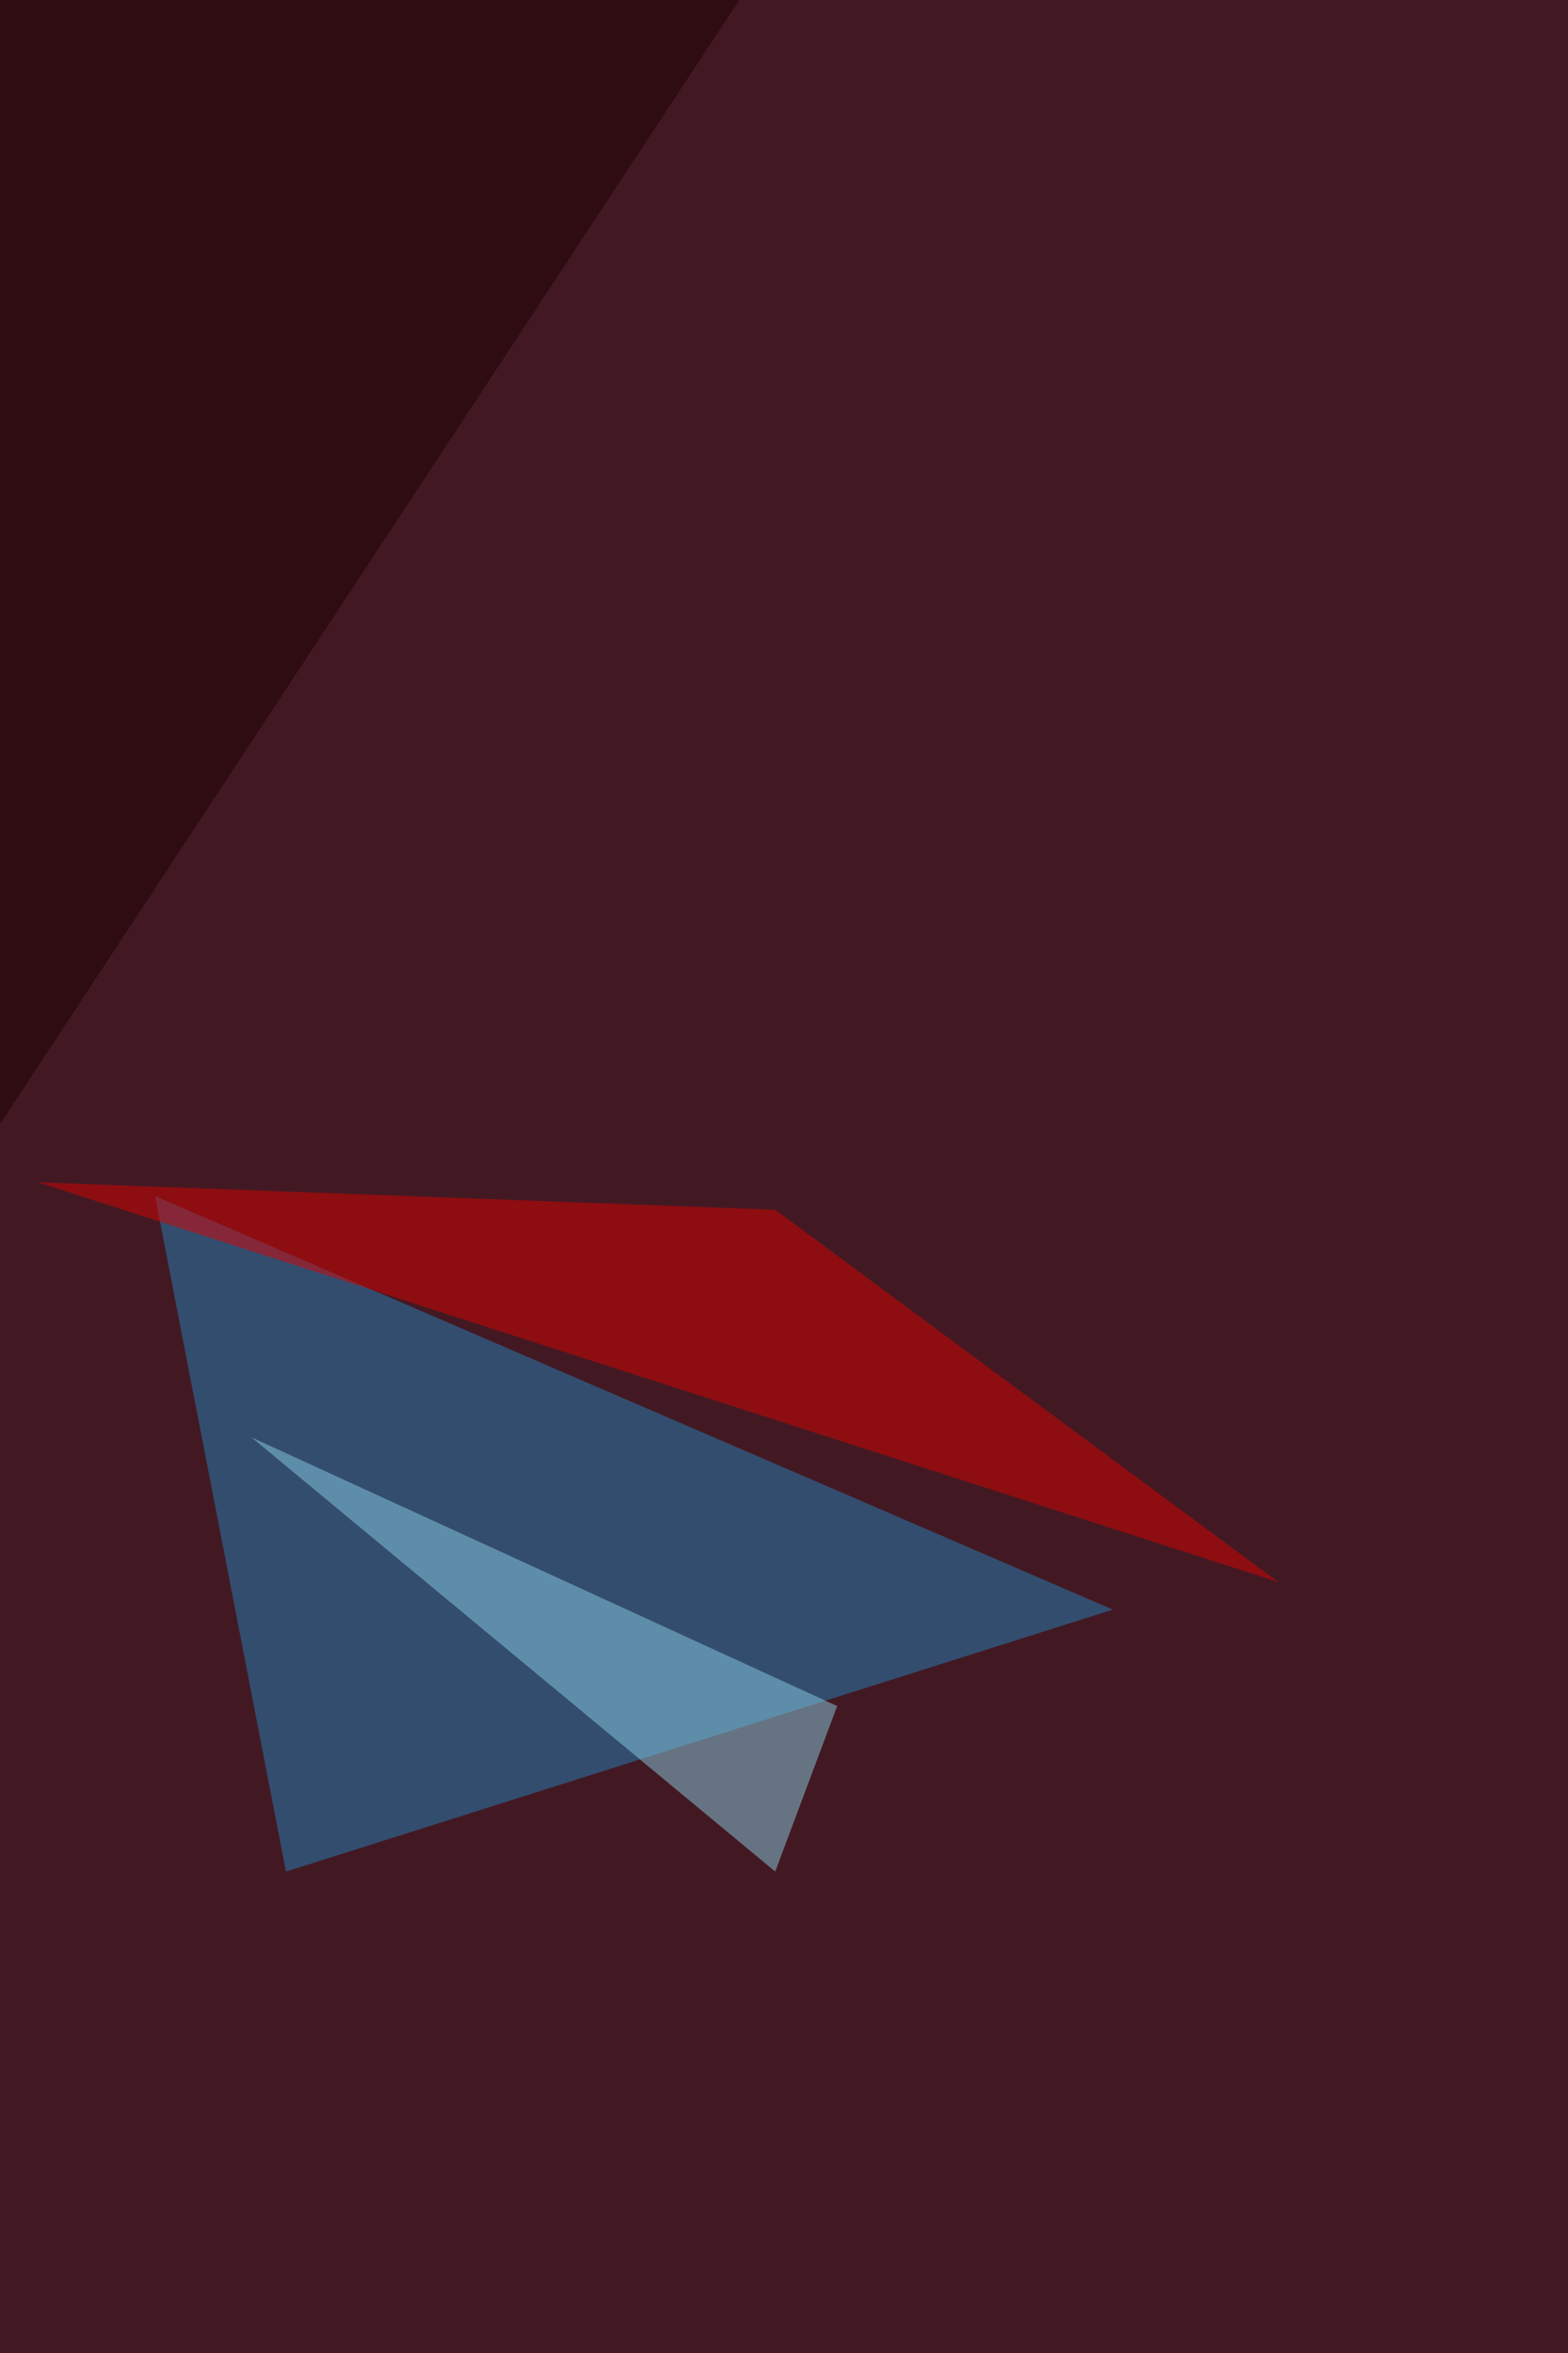
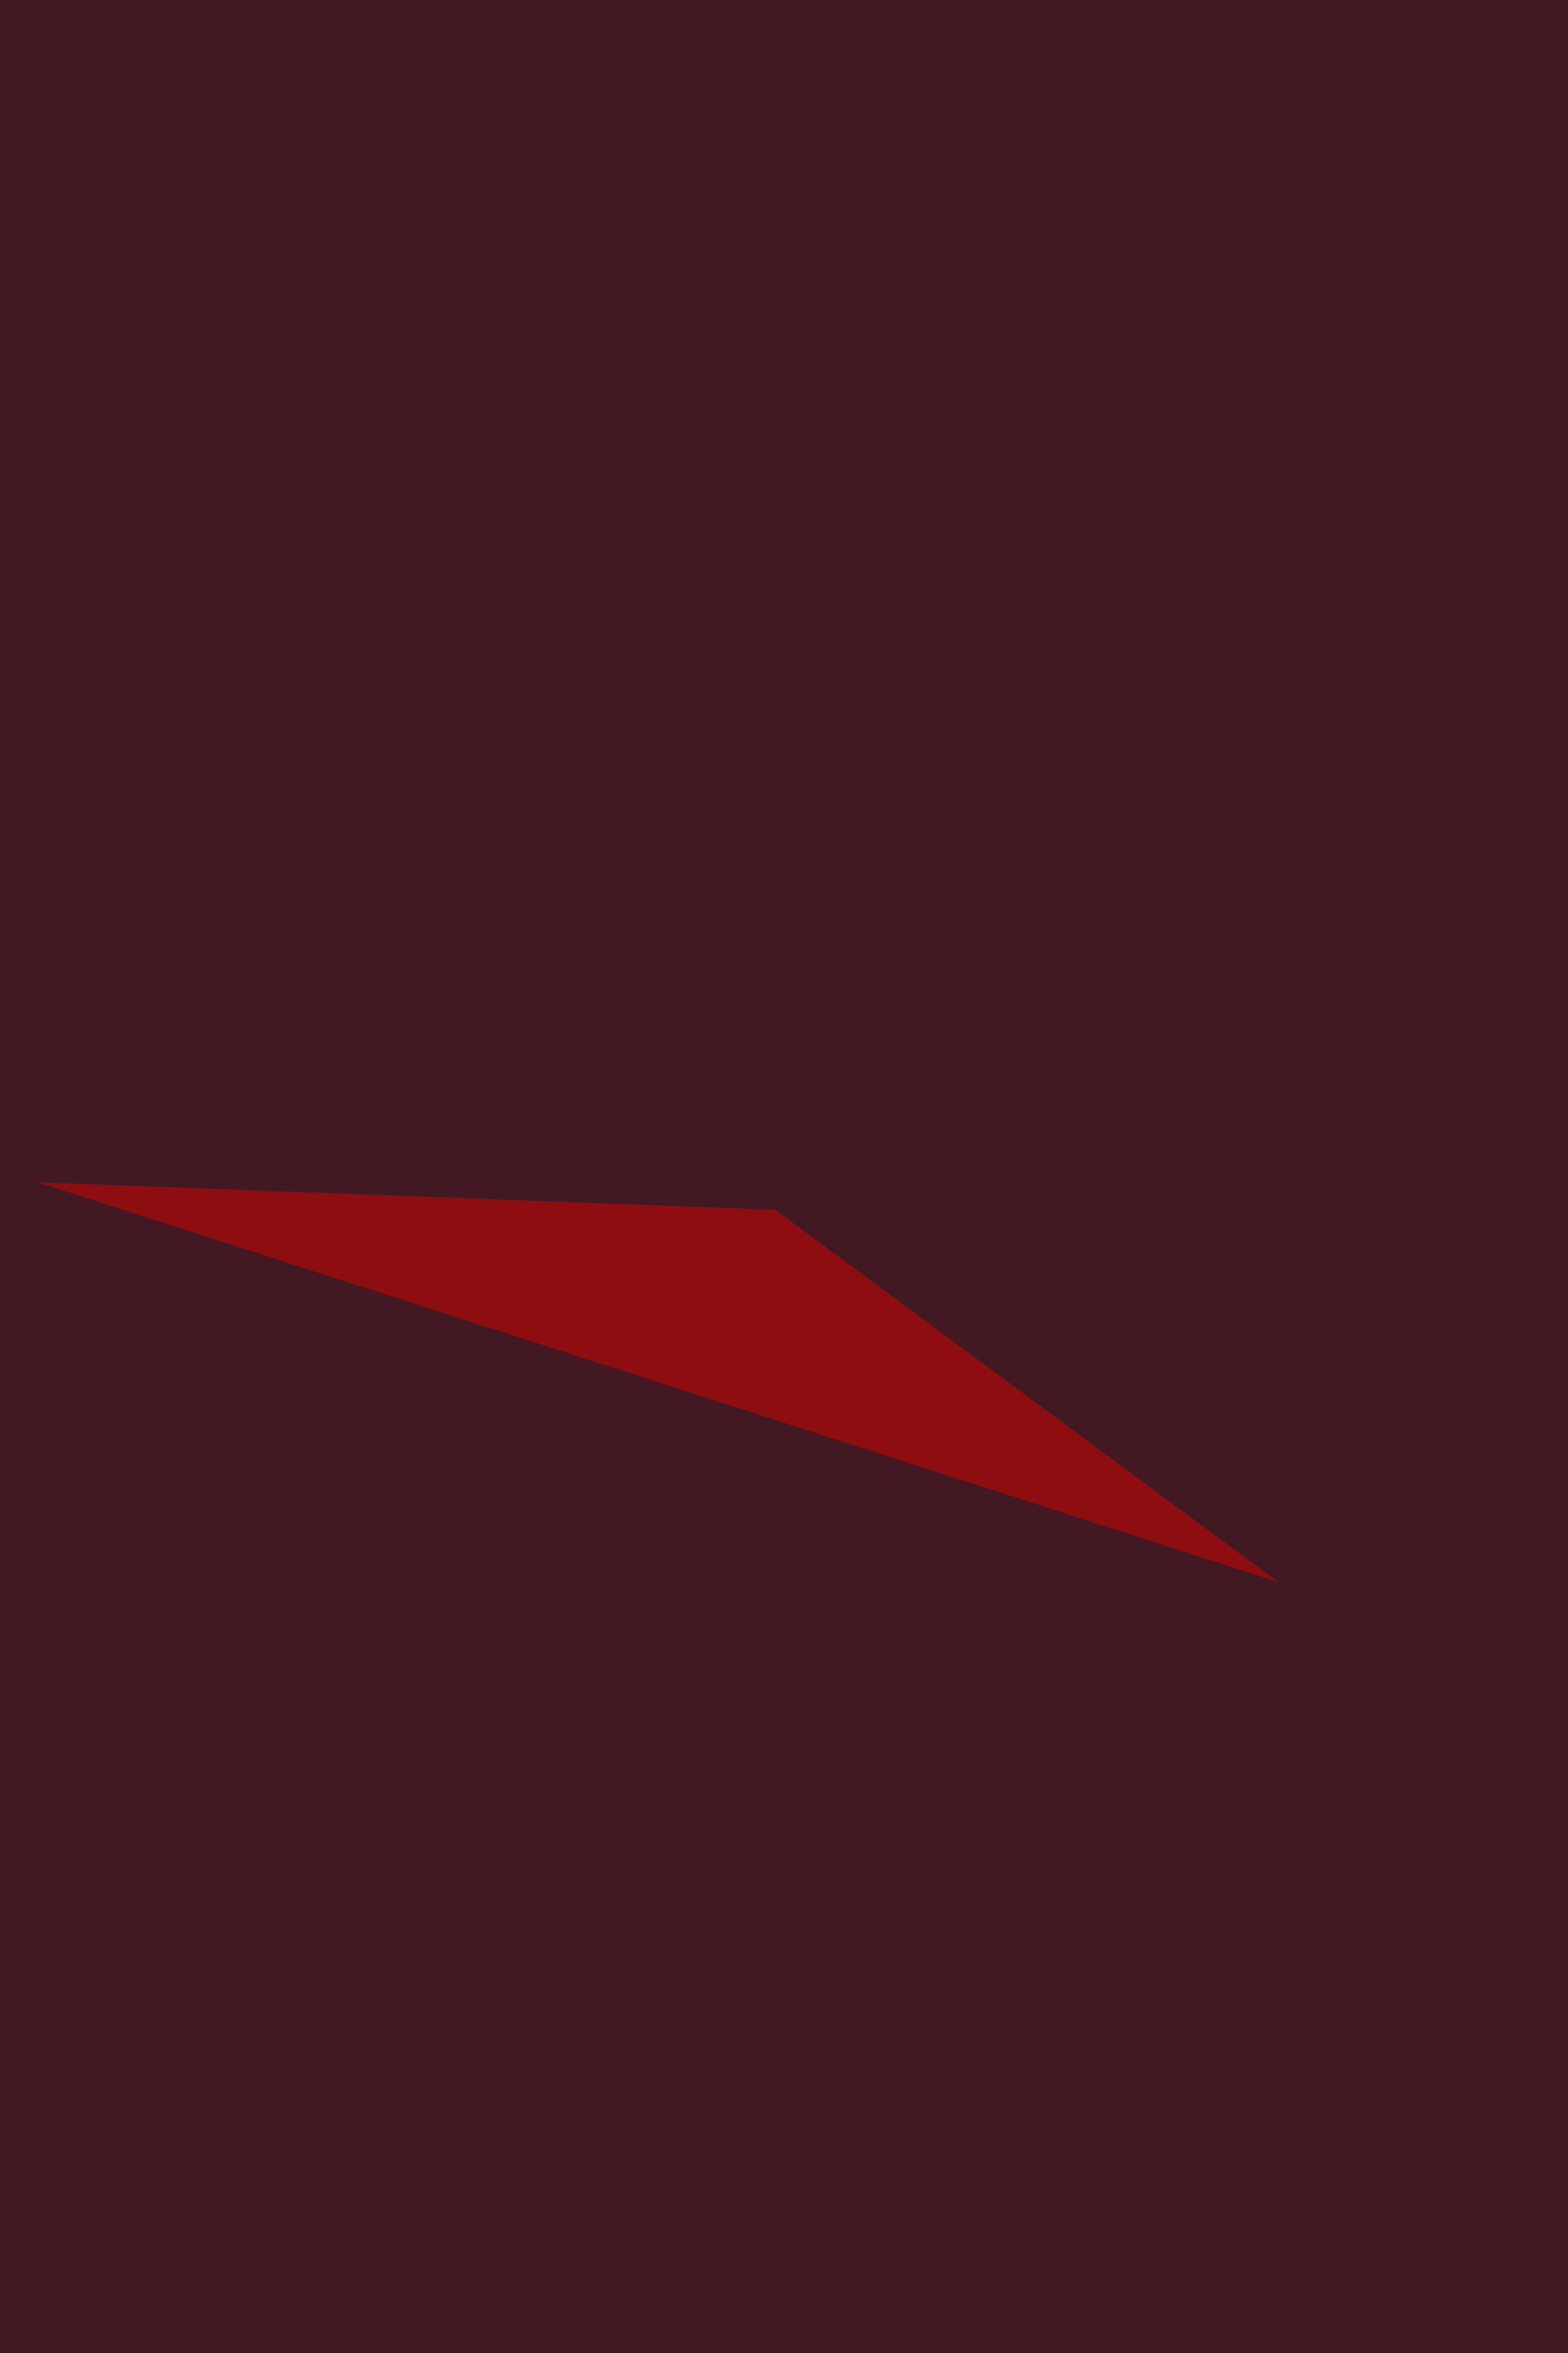
<svg xmlns="http://www.w3.org/2000/svg" width="1000" height="1500">
  <filter id="a">
    <feGaussianBlur stdDeviation="55" />
  </filter>
  <rect width="100%" height="100%" fill="#421923" />
  <g filter="url(#a)">
    <g fill-opacity=".5">
-       <path fill="#2482bd" d="M709.7 1026.1l-527.3 167-83.5-430.6z" />
      <path fill="#d80300" d="M24.2 753.7l791 254.8-320.8-237.3z" />
-       <path fill="#1d0000" d="M-33 766.8l549.4-835-584.5 66z" />
-       <path fill="#8acee2" d="M160.4 916.3l334 276.8 39.5-105.5z" />
    </g>
  </g>
</svg>